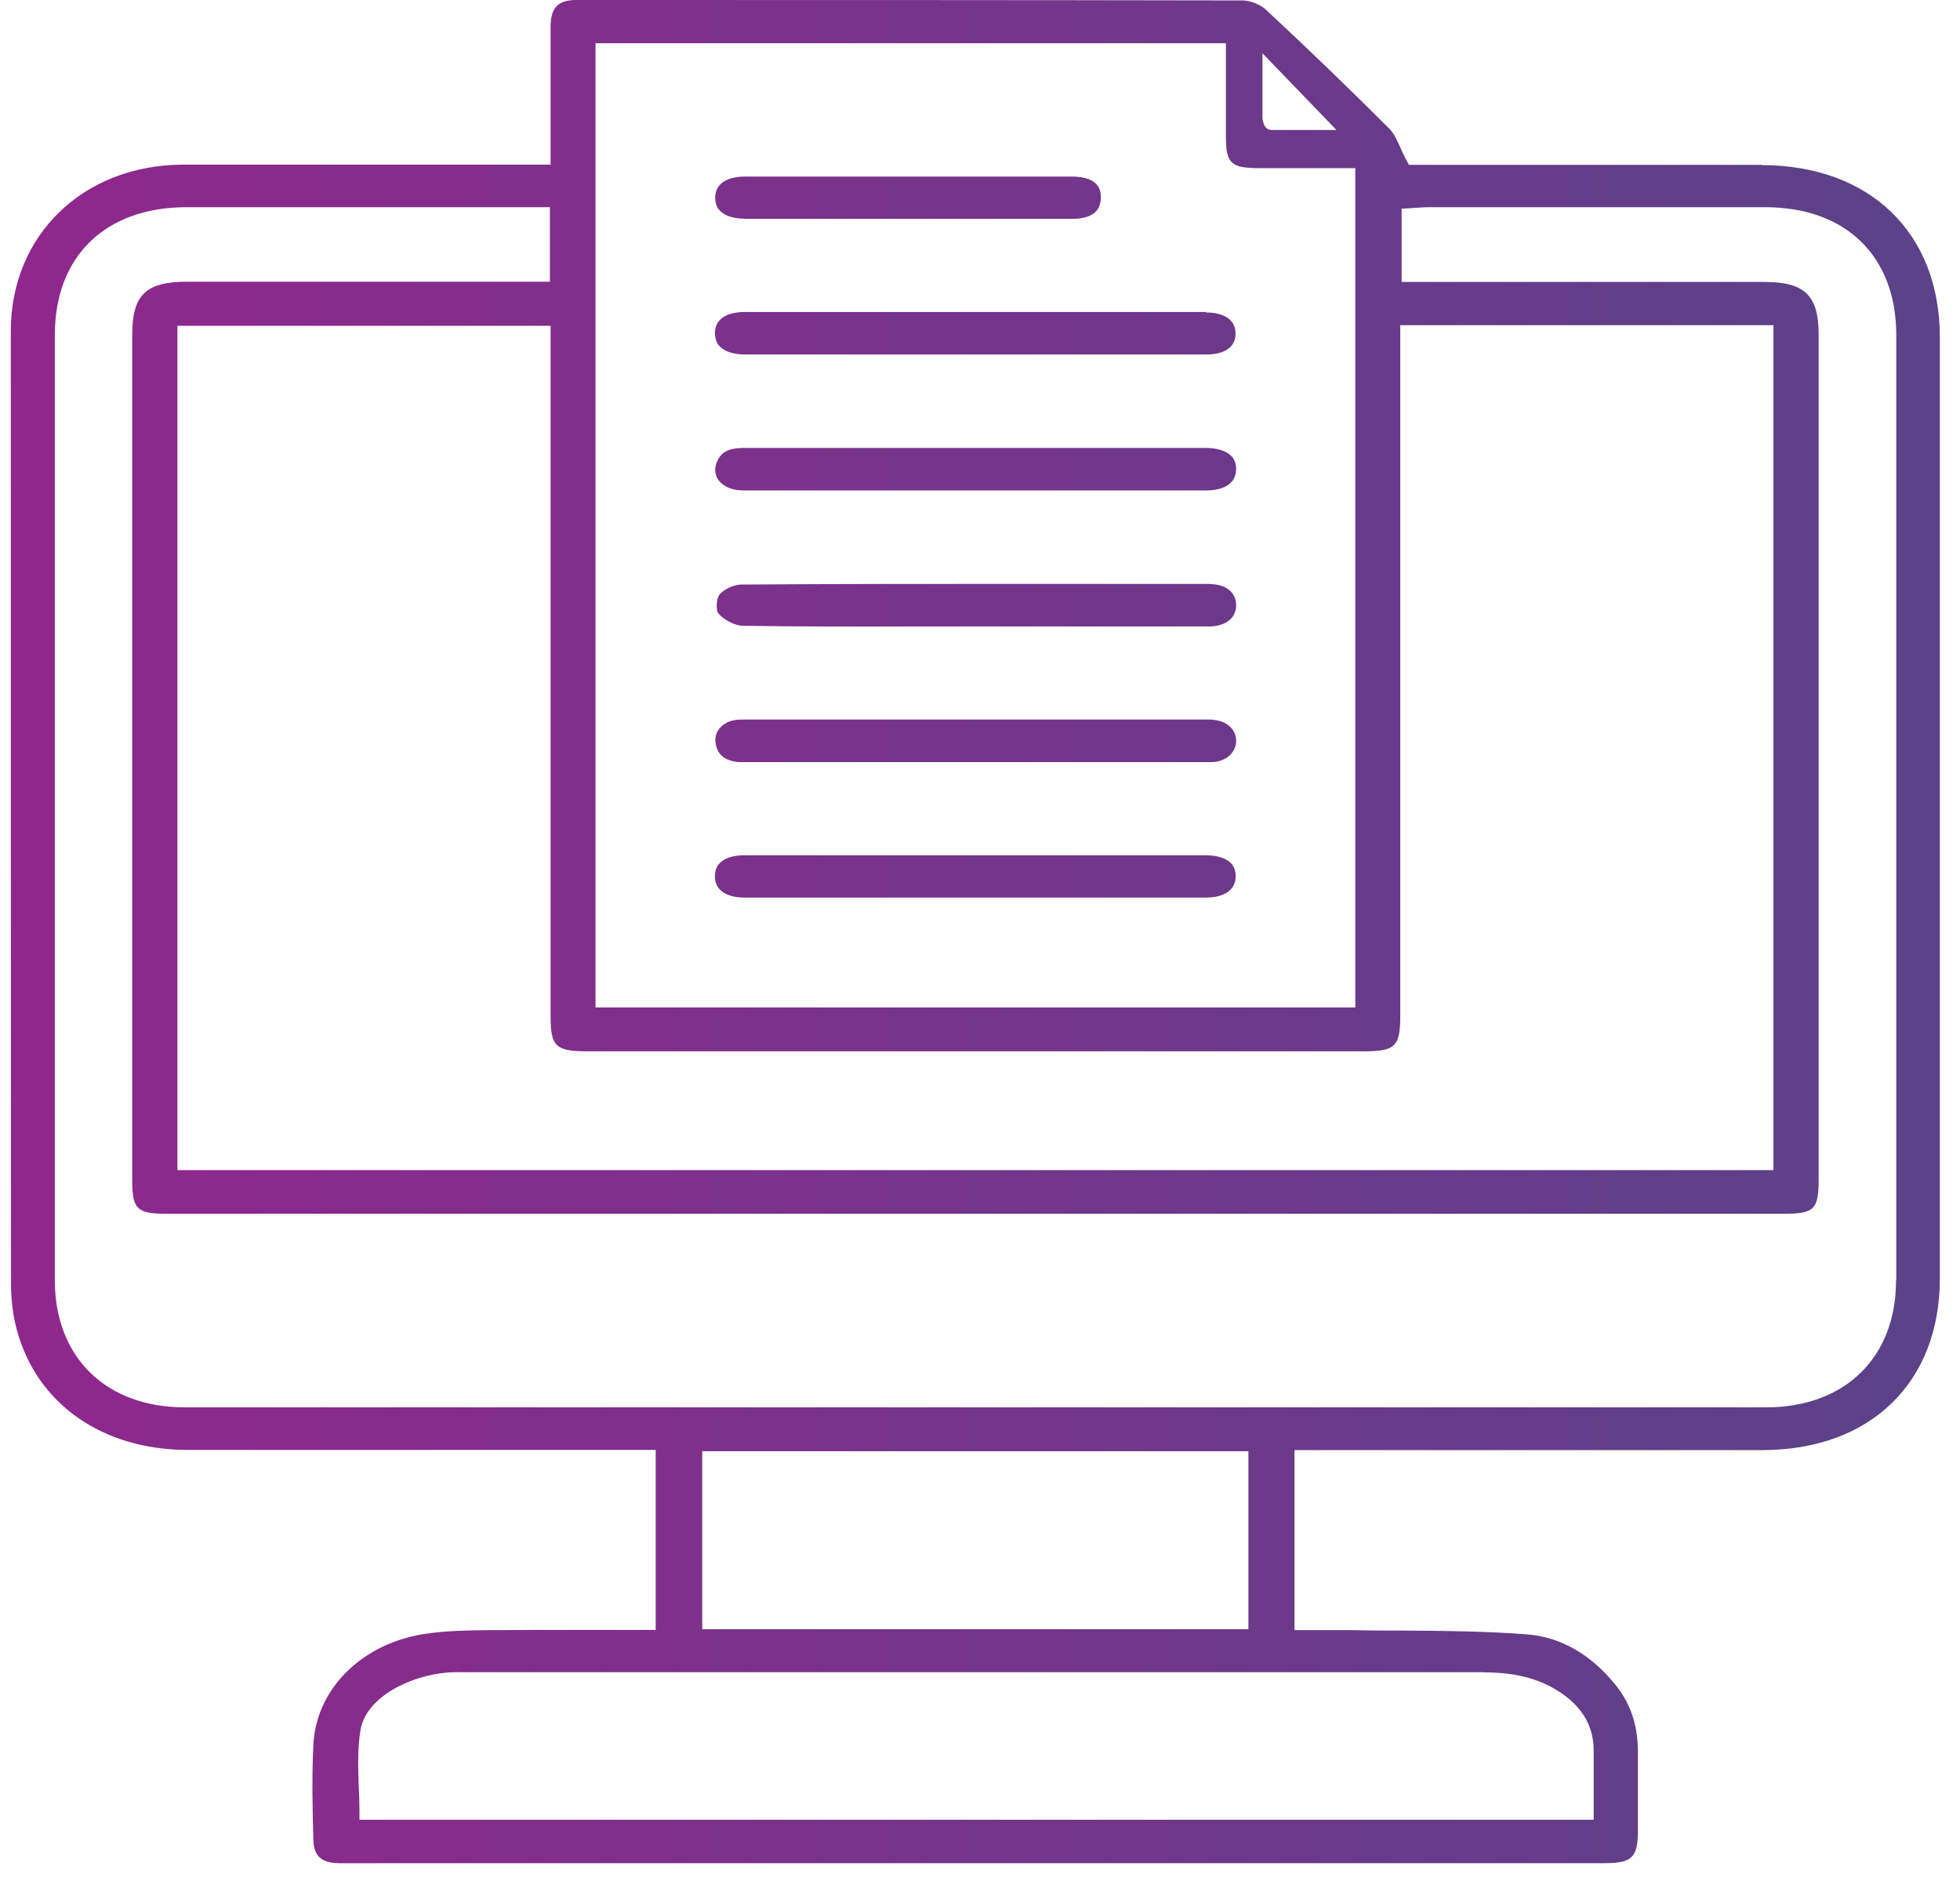
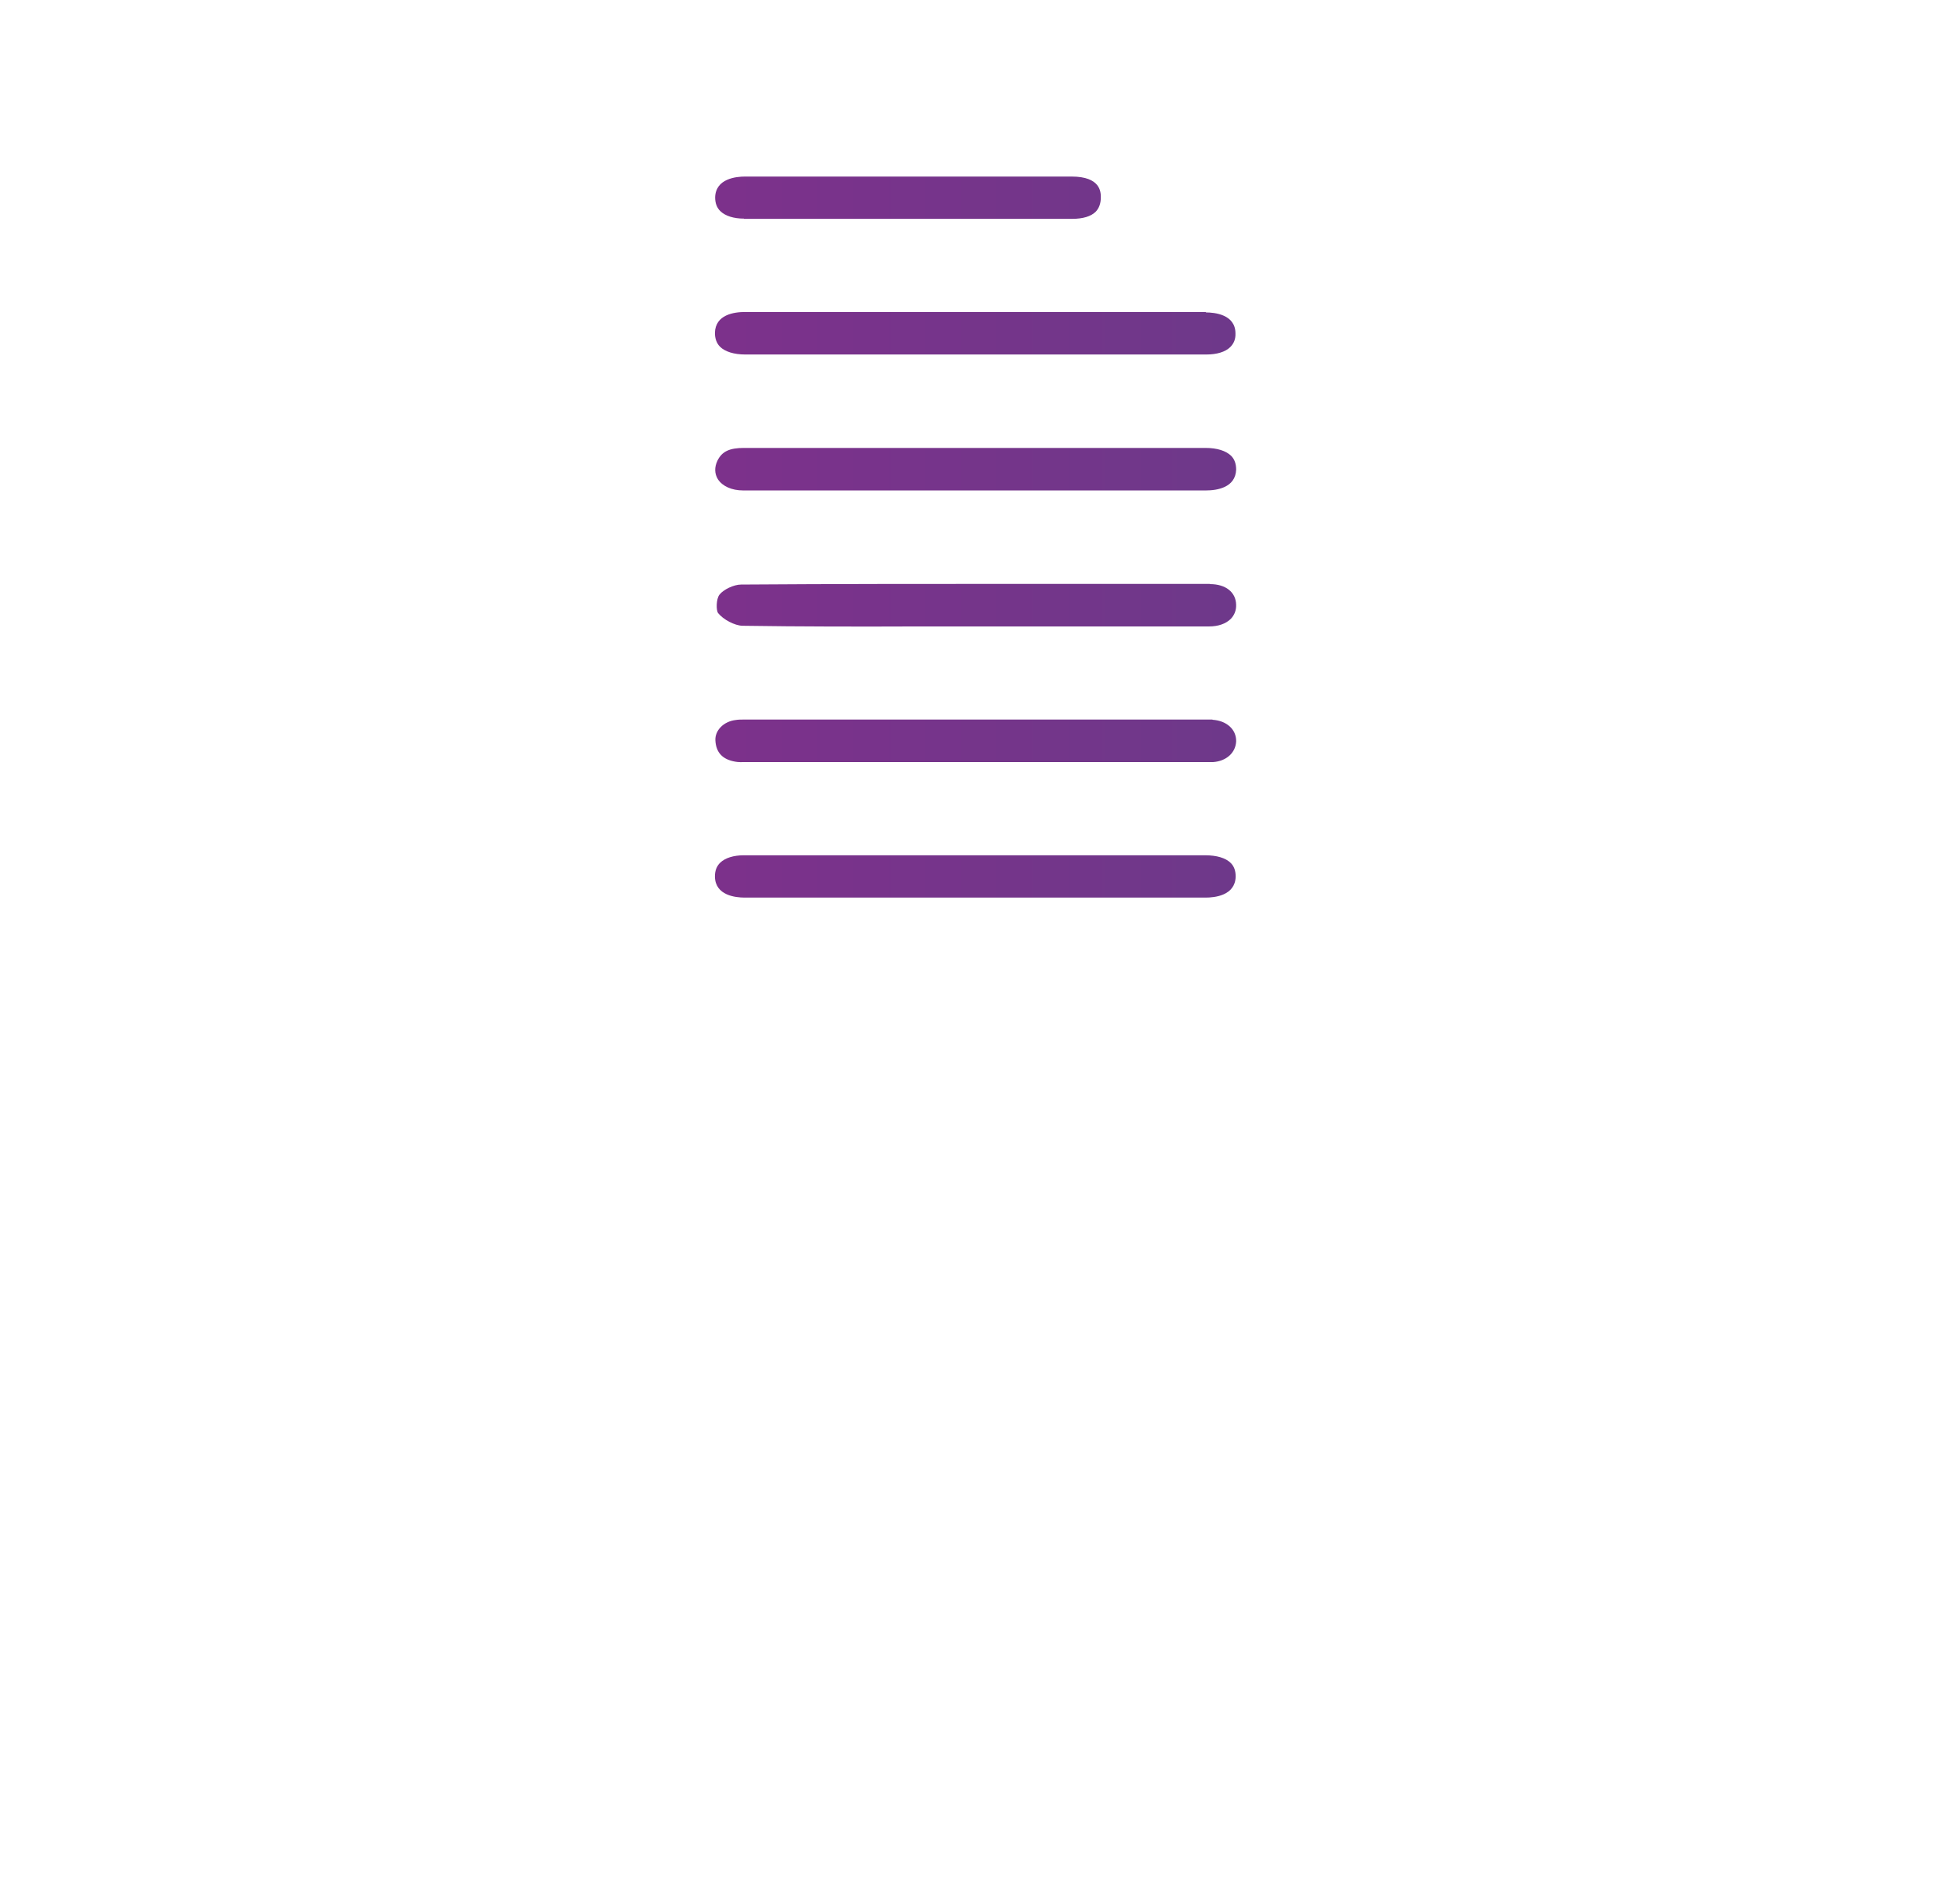
<svg xmlns="http://www.w3.org/2000/svg" width="71" height="68" viewBox="0 0 71 68" fill="none">
  <path d="M43.661 16.225C42.222 16.225 40.775 16.225 39.327 16.225H34.969C32.297 16.225 29.624 16.225 26.96 16.225H26.952C26.425 16.225 26.154 16.352 25.99 16.685C25.875 16.924 25.883 17.162 26.006 17.36C26.171 17.614 26.508 17.765 26.919 17.765C28.917 17.765 30.915 17.765 32.905 17.765H43.685C44.088 17.765 44.755 17.662 44.779 17.011C44.779 16.804 44.722 16.638 44.598 16.511C44.409 16.328 44.088 16.225 43.669 16.225H43.661Z" fill="url(#paint0_linear_98_720)" />
  <path d="M43.693 11.301C38.126 11.301 32.559 11.301 26.992 11.301C26.589 11.301 25.915 11.396 25.898 12.055C25.898 12.262 25.956 12.428 26.079 12.556C26.26 12.738 26.589 12.841 27 12.841H35.314H37.83C39.787 12.841 41.744 12.841 43.701 12.841C44.079 12.841 44.392 12.746 44.565 12.572C44.696 12.444 44.762 12.278 44.754 12.079C44.754 11.388 43.997 11.317 43.676 11.317L43.693 11.301Z" fill="url(#paint1_linear_98_720)" />
  <path d="M43.816 21.15H42.821C40.856 21.15 38.882 21.15 36.909 21.15C33.554 21.15 30.199 21.15 26.844 21.174C26.581 21.174 26.203 21.357 26.063 21.54C25.939 21.698 25.939 22.111 26.013 22.207C26.203 22.445 26.614 22.659 26.893 22.667C29.023 22.699 31.186 22.699 33.282 22.691H35.346H37.764C39.779 22.691 41.793 22.691 43.8 22.691C44.129 22.691 44.4 22.596 44.581 22.421C44.712 22.286 44.786 22.111 44.778 21.905C44.77 21.452 44.4 21.158 43.833 21.158L43.816 21.15Z" fill="url(#paint2_linear_98_720)" />
  <path d="M43.916 26.064C43.809 26.064 43.694 26.064 43.587 26.064H43.455H27.083C27.034 26.064 26.984 26.064 26.935 26.064C26.845 26.064 26.746 26.064 26.655 26.08C26.22 26.128 25.891 26.454 25.915 26.827C25.94 27.264 26.178 27.51 26.631 27.589C26.746 27.613 26.878 27.605 27.017 27.605H27.19H43.57C43.693 27.605 43.817 27.605 43.94 27.605C44.425 27.573 44.762 27.264 44.779 26.851C44.787 26.422 44.434 26.104 43.924 26.072L43.916 26.064Z" fill="url(#paint3_linear_98_720)" />
  <path d="M43.652 30.98H32.822C31.983 30.98 31.145 30.98 30.306 30.98C29.188 30.98 28.069 30.98 26.951 30.98C26.573 30.98 26.268 31.076 26.088 31.25C25.956 31.378 25.898 31.544 25.898 31.751C25.907 32.442 26.655 32.513 26.976 32.513C32.543 32.513 38.11 32.513 43.676 32.513C43.997 32.513 44.745 32.442 44.762 31.751C44.762 31.544 44.704 31.378 44.581 31.258C44.4 31.076 44.071 30.98 43.652 30.98Z" fill="url(#paint4_linear_98_720)" />
  <path d="M26.951 7.927C30.914 7.927 34.877 7.927 38.841 7.927C39.227 7.927 39.515 7.84 39.688 7.673C39.811 7.546 39.877 7.371 39.877 7.149C39.877 6.958 39.869 6.395 38.816 6.395C37.386 6.395 35.947 6.395 34.516 6.395H31.292C30.758 6.395 30.215 6.395 29.681 6.395C28.784 6.395 27.888 6.395 26.992 6.395C26.671 6.395 25.923 6.466 25.906 7.149C25.906 7.355 25.964 7.522 26.095 7.649C26.276 7.824 26.581 7.919 26.951 7.919V7.927Z" fill="url(#paint5_linear_98_720)" />
-   <path d="M63.815 5.972C61.019 5.972 58.223 5.972 55.427 5.972H51.036L50.954 5.813C50.863 5.647 50.789 5.488 50.724 5.337C50.6 5.059 50.485 4.821 50.329 4.662C48.898 3.232 47.393 1.779 45.855 0.349C45.658 0.167 45.296 0.024 45.041 0.016C36.991 0 28.941 0 20.882 0C20.216 0 19.953 0.27 19.945 0.953C19.945 1.898 19.945 2.843 19.945 3.788V5.964H15.101C12.265 5.964 9.428 5.964 6.599 5.964C3.006 5.988 0.391 8.521 0.391 11.992C0.391 23.492 0.391 34.991 0.399 46.491C0.399 47.087 0.473 47.674 0.613 48.182C1.336 50.851 3.704 52.511 6.78 52.519C10.53 52.526 14.279 52.519 18.029 52.519H23.752V59.039H21.886C21.376 59.039 20.866 59.039 20.364 59.039C19.682 59.039 18.999 59.039 18.317 59.047H17.807C16.993 59.055 16.146 59.063 15.348 59.19C13.087 59.547 11.442 61.199 11.352 63.208C11.294 64.352 11.319 65.487 11.352 66.647C11.368 67.227 11.64 67.481 12.273 67.489C12.881 67.497 13.498 67.489 14.107 67.489H14.88H58.108C59.119 67.489 59.325 67.29 59.333 66.329C59.333 65.805 59.333 65.289 59.333 64.765V63.47C59.333 62.517 59.078 61.723 58.535 61.048C57.639 59.928 56.521 59.285 55.287 59.198C53.799 59.086 52.269 59.071 50.789 59.063C50.189 59.063 49.581 59.063 48.98 59.047C48.586 59.047 48.183 59.047 47.78 59.047H46.892V52.526H52.705C56.422 52.526 60.139 52.526 63.856 52.526C67.753 52.519 70.269 50.081 70.269 46.316C70.269 34.952 70.269 23.579 70.269 12.214C70.269 8.434 67.737 5.988 63.815 5.98V5.972ZM45.732 1.93L48.413 4.709H46.069C45.732 4.709 45.732 4.249 45.732 4.249V1.93ZM21.573 1.565H44.408V2.795C44.408 3.51 44.408 4.217 44.408 4.924C44.408 5.925 44.581 6.083 45.601 6.091H49.095V36.492H21.573V1.565ZM21.269 38.081H49.416C50.543 38.081 50.724 37.898 50.724 36.802V11.778H64.242V42.385H6.426V11.801H19.945V36.818C19.945 37.906 20.134 38.081 21.269 38.081ZM53.774 60.579C54.95 60.579 55.846 60.826 56.611 61.366C57.359 61.89 57.73 62.581 57.73 63.407C57.73 63.899 57.73 64.391 57.73 64.9V65.916H13.021V65.615C13.021 65.321 13.013 65.027 12.996 64.733C12.972 64.058 12.947 63.367 13.054 62.684C13.243 61.493 14.83 60.683 16.261 60.579C16.434 60.572 16.615 60.563 16.779 60.572H23.604C33.661 60.572 43.718 60.572 53.774 60.572V60.579ZM25.438 59.015V52.566H45.222V59.015H25.438ZM68.683 46.38C68.683 49.175 66.832 50.978 63.971 50.978C54.629 50.978 45.296 50.978 35.955 50.978C26.614 50.978 16.45 50.978 6.698 50.978C3.836 50.978 1.986 49.167 1.986 46.372C1.986 34.959 1.986 23.547 1.986 12.135C1.986 9.284 3.811 7.513 6.739 7.505C9.535 7.505 12.322 7.505 15.118 7.505H19.92V10.205H6.763C5.283 10.205 4.79 10.69 4.79 12.111V42.758C4.79 43.791 4.963 43.965 6.007 43.965H64.653C65.706 43.965 65.879 43.799 65.879 42.758V12.119C65.879 10.697 65.377 10.213 63.905 10.213H50.773V7.561L51.274 7.529C51.439 7.521 51.595 7.505 51.751 7.505H53.782C57.17 7.505 60.55 7.505 63.938 7.505C66.873 7.505 68.691 9.284 68.691 12.135C68.691 23.547 68.691 34.959 68.691 46.372L68.683 46.38Z" fill="url(#paint6_linear_98_720)" />
  <defs>
    <linearGradient id="paint0_linear_98_720" x1="0.342" y1="16.987" x2="69.275" y2="16.987" gradientUnits="userSpaceOnUse">
      <stop stop-color="#90278C" />
      <stop offset="1" stop-color="#5B4289" />
    </linearGradient>
    <linearGradient id="paint1_linear_98_720" x1="0.341" y1="12.071" x2="69.275" y2="12.071" gradientUnits="userSpaceOnUse">
      <stop stop-color="#90278C" />
      <stop offset="1" stop-color="#5B4289" />
    </linearGradient>
    <linearGradient id="paint2_linear_98_720" x1="0.341" y1="21.913" x2="69.275" y2="21.913" gradientUnits="userSpaceOnUse">
      <stop stop-color="#90278C" />
      <stop offset="1" stop-color="#5B4289" />
    </linearGradient>
    <linearGradient id="paint3_linear_98_720" x1="0.342" y1="26.827" x2="69.275" y2="26.827" gradientUnits="userSpaceOnUse">
      <stop stop-color="#90278C" />
      <stop offset="1" stop-color="#5B4289" />
    </linearGradient>
    <linearGradient id="paint4_linear_98_720" x1="0.341" y1="31.743" x2="69.275" y2="31.743" gradientUnits="userSpaceOnUse">
      <stop stop-color="#90278C" />
      <stop offset="1" stop-color="#5B4289" />
    </linearGradient>
    <linearGradient id="paint5_linear_98_720" x1="0.341" y1="7.157" x2="69.274" y2="7.157" gradientUnits="userSpaceOnUse">
      <stop stop-color="#90278C" />
      <stop offset="1" stop-color="#5B4289" />
    </linearGradient>
    <linearGradient id="paint6_linear_98_720" x1="0.391" y1="33.744" x2="69.324" y2="33.744" gradientUnits="userSpaceOnUse">
      <stop stop-color="#90278C" />
      <stop offset="1" stop-color="#5B4289" />
    </linearGradient>
  </defs>
</svg>